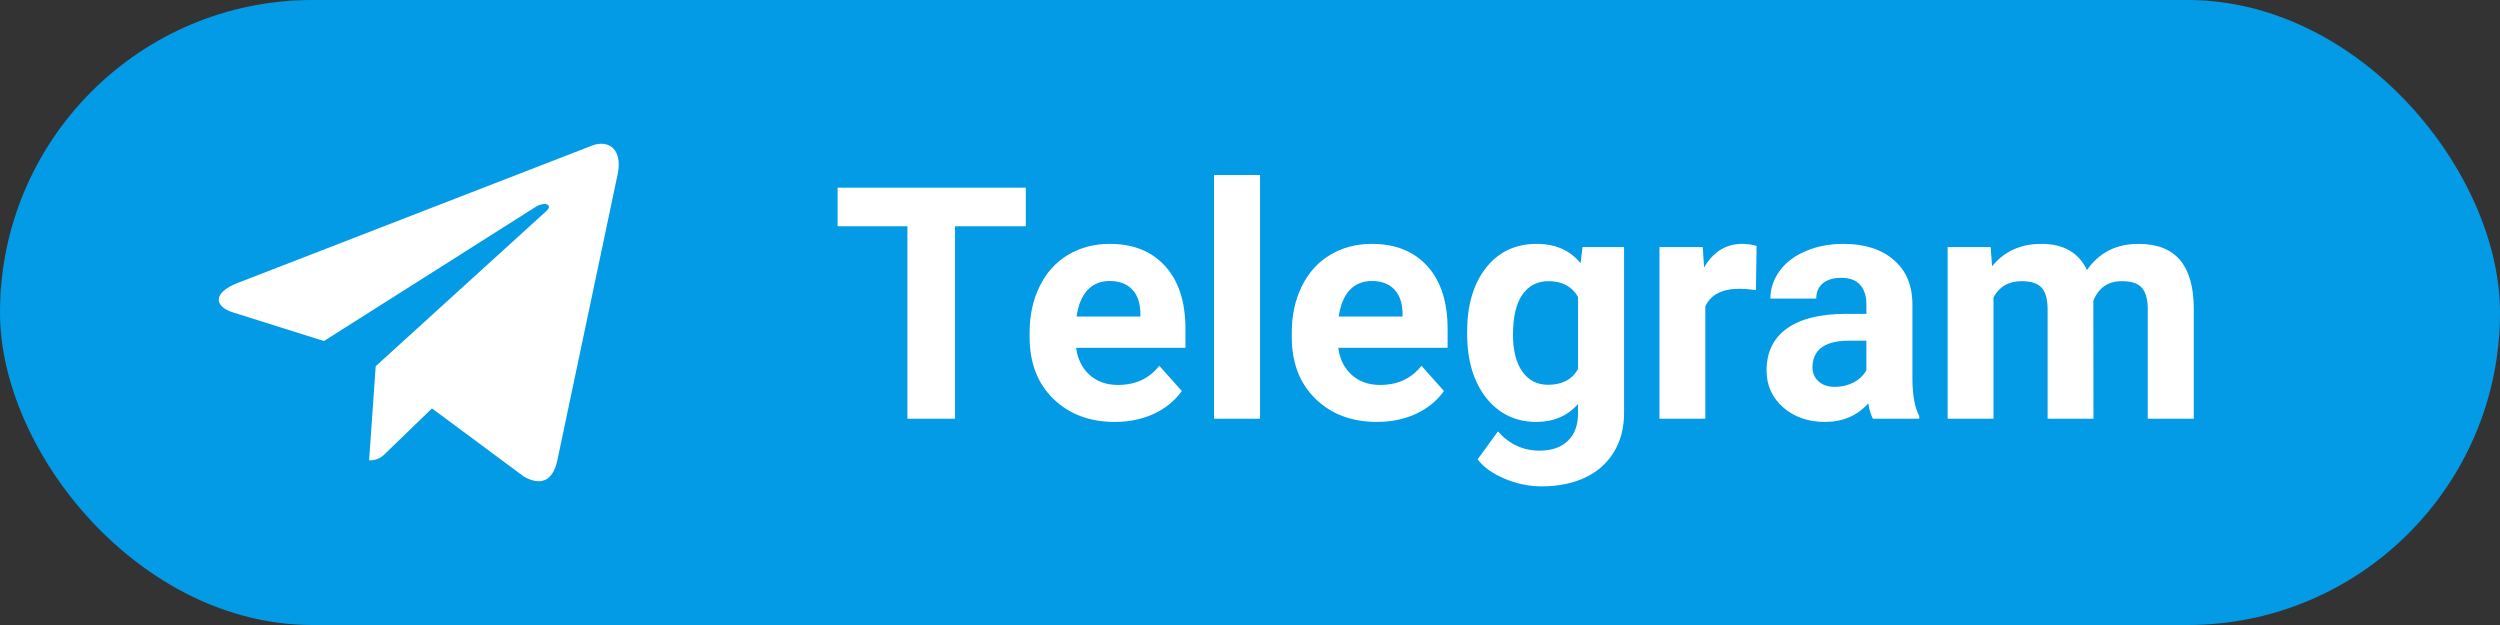
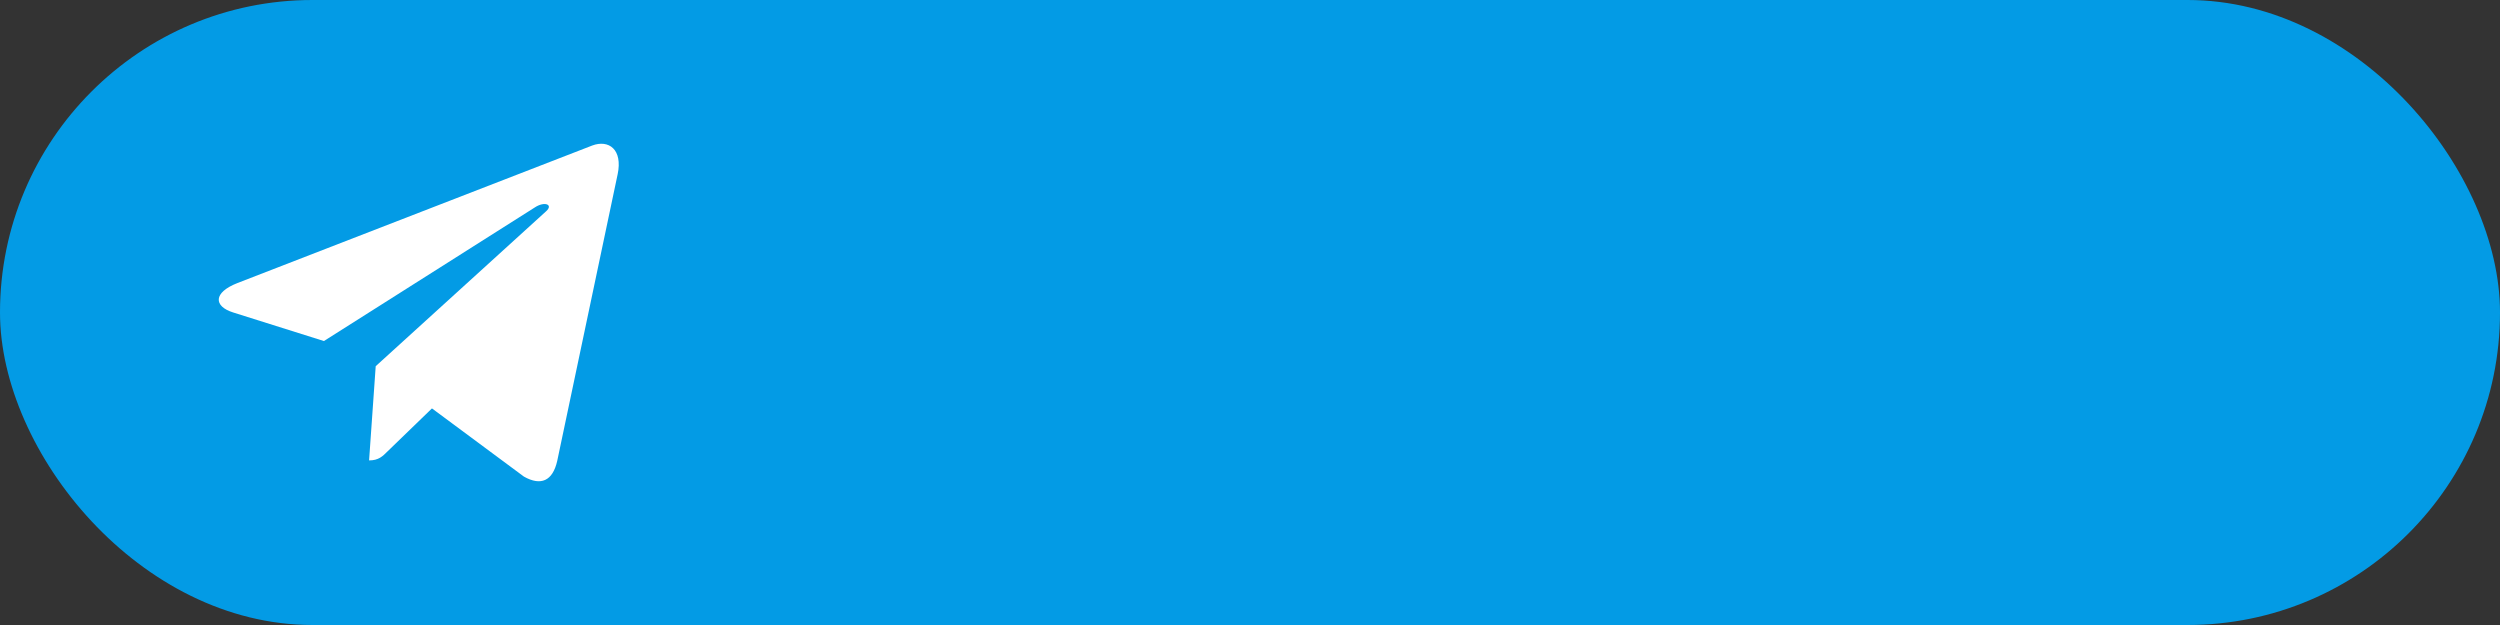
<svg xmlns="http://www.w3.org/2000/svg" width="400" height="100" viewBox="0 0 400 100" fill="none">
  <rect x="0" y="0" width="400" height="100" fill="#333333" stroke="none" />
  <rect width="400" height="100" rx="50" fill="#039BE5" />
-   <path d="M164.129 36.201H152.805V67H145.188V36.201H134.016V30.031H164.129V36.201ZM178.373 67.508C174.344 67.508 171.061 66.272 168.521 63.801C165.999 61.329 164.738 58.037 164.738 53.924V53.213C164.738 50.454 165.271 47.991 166.338 45.824C167.404 43.641 168.911 41.965 170.857 40.797C172.821 39.612 175.055 39.02 177.561 39.02C181.318 39.02 184.272 40.204 186.422 42.574C188.589 44.944 189.672 48.304 189.672 52.654V55.65H172.178C172.415 57.445 173.126 58.883 174.311 59.967C175.512 61.05 177.027 61.592 178.855 61.592C181.682 61.592 183.891 60.568 185.482 58.52L189.088 62.557C187.988 64.114 186.498 65.333 184.619 66.213C182.74 67.076 180.658 67.508 178.373 67.508ZM177.535 44.961C176.079 44.961 174.895 45.452 173.98 46.434C173.083 47.415 172.508 48.82 172.254 50.648H182.461V50.065C182.427 48.44 181.987 47.187 181.141 46.307C180.294 45.41 179.092 44.961 177.535 44.961ZM201.605 67H194.242V28H201.605V67ZM220.318 67.508C216.29 67.508 213.006 66.272 210.467 63.801C207.945 61.329 206.684 58.037 206.684 53.924V53.213C206.684 50.454 207.217 47.991 208.283 45.824C209.35 43.641 210.856 41.965 212.803 40.797C214.766 39.612 217.001 39.02 219.506 39.02C223.264 39.02 226.217 40.204 228.367 42.574C230.534 44.944 231.617 48.304 231.617 52.654V55.65H214.123C214.36 57.445 215.071 58.883 216.256 59.967C217.458 61.05 218.973 61.592 220.801 61.592C223.628 61.592 225.837 60.568 227.428 58.52L231.033 62.557C229.933 64.114 228.443 65.333 226.564 66.213C224.686 67.076 222.604 67.508 220.318 67.508ZM219.48 44.961C218.025 44.961 216.84 45.452 215.926 46.434C215.029 47.415 214.453 48.82 214.199 50.648H224.406V50.065C224.372 48.44 223.932 47.187 223.086 46.307C222.24 45.41 221.038 44.961 219.48 44.961ZM234.74 53.06C234.74 48.846 235.739 45.452 237.736 42.879C239.751 40.306 242.459 39.02 245.861 39.02C248.874 39.02 251.219 40.052 252.895 42.117L253.199 39.527H259.852V66.086C259.852 68.49 259.301 70.58 258.201 72.357C257.118 74.135 255.586 75.489 253.605 76.42C251.625 77.351 249.306 77.816 246.648 77.816C244.634 77.816 242.671 77.41 240.758 76.598C238.845 75.802 237.398 74.769 236.416 73.5L239.666 69.031C241.494 71.079 243.712 72.103 246.318 72.103C248.265 72.103 249.78 71.579 250.863 70.529C251.947 69.497 252.488 68.024 252.488 66.111V64.639C250.796 66.551 248.57 67.508 245.811 67.508C242.51 67.508 239.835 66.221 237.787 63.648C235.756 61.059 234.74 57.631 234.74 53.365V53.06ZM242.078 53.594C242.078 56.082 242.577 58.037 243.576 59.459C244.575 60.864 245.946 61.566 247.689 61.566C249.924 61.566 251.523 60.728 252.488 59.053V47.5C251.507 45.824 249.924 44.986 247.74 44.986C245.98 44.986 244.592 45.706 243.576 47.145C242.577 48.583 242.078 50.733 242.078 53.594ZM280.951 46.408C279.952 46.273 279.072 46.205 278.311 46.205C275.535 46.205 273.715 47.145 272.852 49.023V67H265.514V39.527H272.445L272.648 42.803C274.121 40.281 276.161 39.02 278.768 39.02C279.58 39.02 280.342 39.13 281.053 39.35L280.951 46.408ZM299.664 67C299.326 66.34 299.08 65.519 298.928 64.537C297.15 66.518 294.84 67.508 291.996 67.508C289.305 67.508 287.07 66.729 285.293 65.172C283.533 63.615 282.652 61.651 282.652 59.281C282.652 56.37 283.727 54.135 285.877 52.578C288.044 51.021 291.167 50.234 295.246 50.217H298.623V48.643C298.623 47.373 298.293 46.357 297.633 45.596C296.99 44.834 295.965 44.453 294.561 44.453C293.325 44.453 292.352 44.749 291.641 45.342C290.947 45.934 290.6 46.747 290.6 47.779H283.262C283.262 46.188 283.753 44.715 284.734 43.361C285.716 42.007 287.104 40.949 288.898 40.188C290.693 39.409 292.707 39.02 294.941 39.02C298.327 39.02 301.01 39.874 302.99 41.584C304.988 43.277 305.986 45.663 305.986 48.744V60.652C306.003 63.259 306.367 65.231 307.078 66.568V67H299.664ZM293.596 61.897C294.679 61.897 295.678 61.66 296.592 61.185C297.506 60.695 298.183 60.043 298.623 59.23V54.508H295.881C292.208 54.508 290.253 55.777 290.016 58.316L289.99 58.748C289.99 59.662 290.312 60.415 290.955 61.008C291.598 61.6 292.479 61.897 293.596 61.897ZM318.504 39.527L318.732 42.6C320.679 40.213 323.311 39.02 326.629 39.02C330.167 39.02 332.596 40.416 333.916 43.209C335.846 40.416 338.596 39.02 342.168 39.02C345.147 39.02 347.365 39.891 348.82 41.635C350.276 43.361 351.004 45.968 351.004 49.455V67H343.641V49.48C343.641 47.923 343.336 46.789 342.727 46.078C342.117 45.35 341.042 44.986 339.502 44.986C337.301 44.986 335.778 46.036 334.932 48.135L334.957 67H327.619V49.506C327.619 47.915 327.306 46.764 326.68 46.053C326.053 45.342 324.987 44.986 323.48 44.986C321.398 44.986 319.892 45.85 318.961 47.576V67H311.623V39.527H318.504Z" fill="white" />
  <path d="M60.113 58.59L59.054 73.666C60.569 73.666 61.225 73.007 62.012 72.216L69.113 65.345L83.828 76.256C86.527 77.778 88.428 76.977 89.156 73.742L98.815 27.918L98.818 27.915C99.674 23.876 97.375 22.296 94.746 23.287L37.971 45.295C34.096 46.818 34.155 49.005 37.312 49.996L51.828 54.567L85.543 33.207C87.13 32.143 88.572 32.732 87.386 33.796L60.113 58.59Z" fill="white" />
</svg>